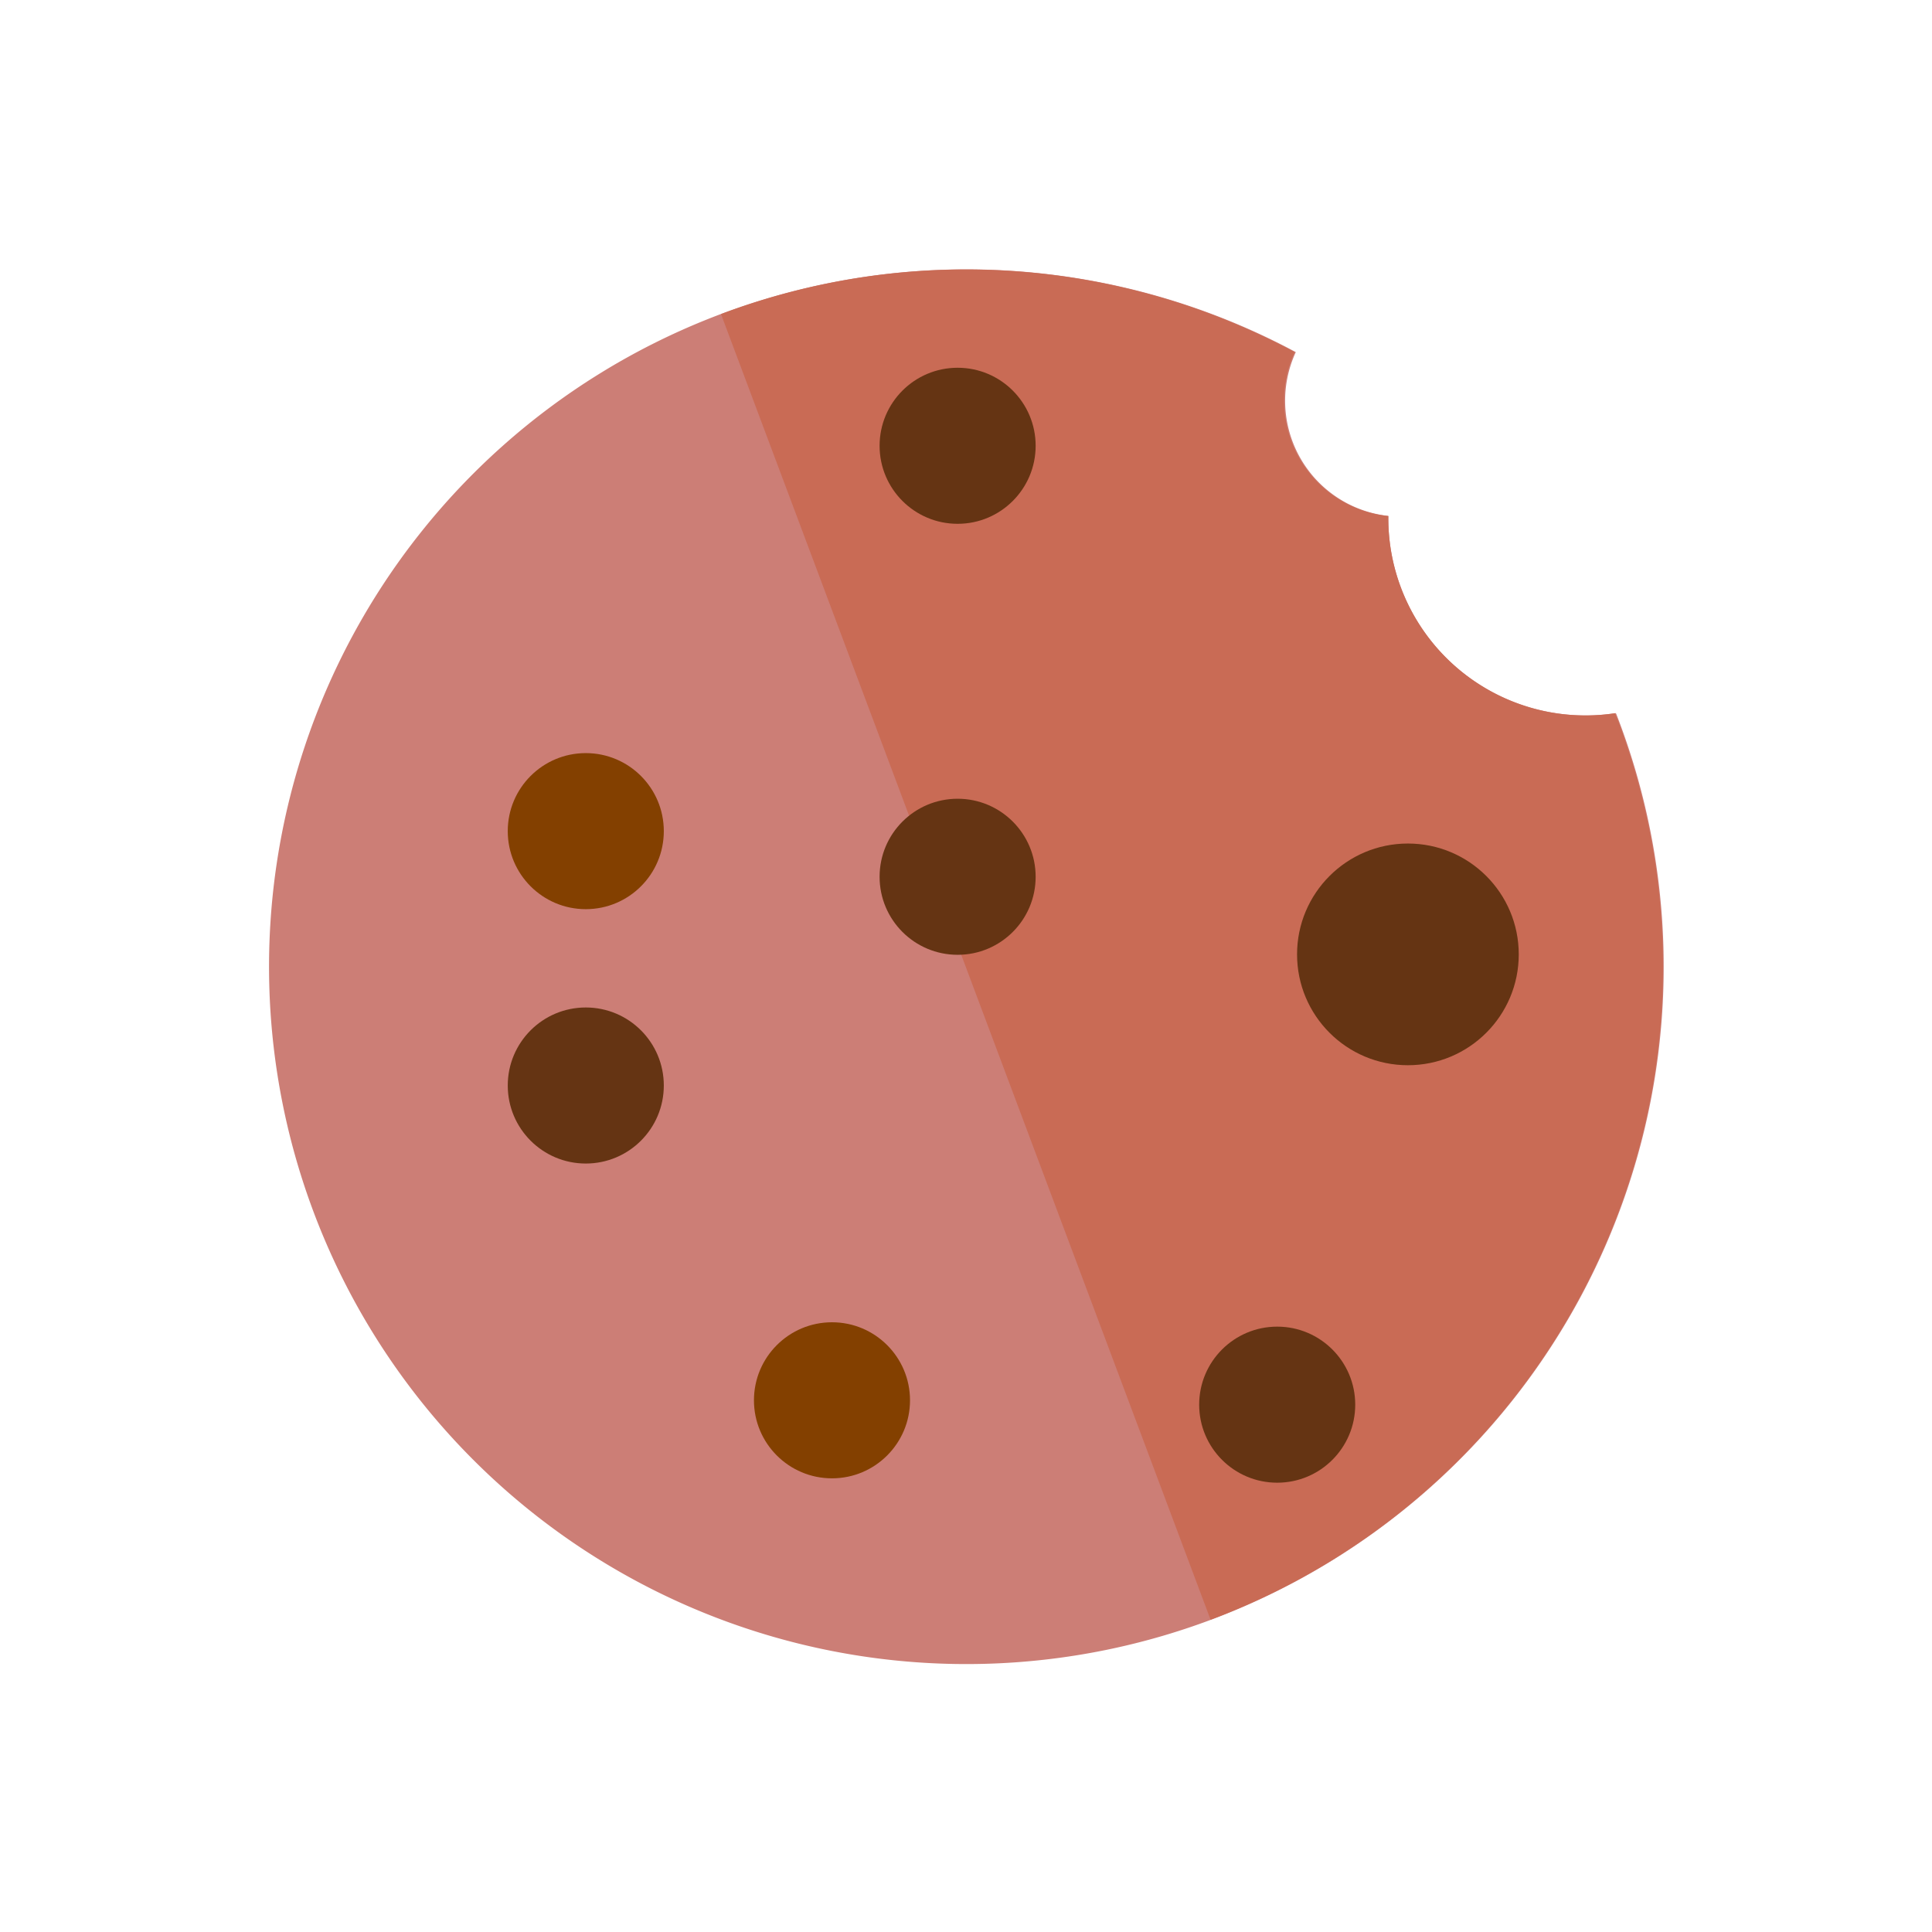
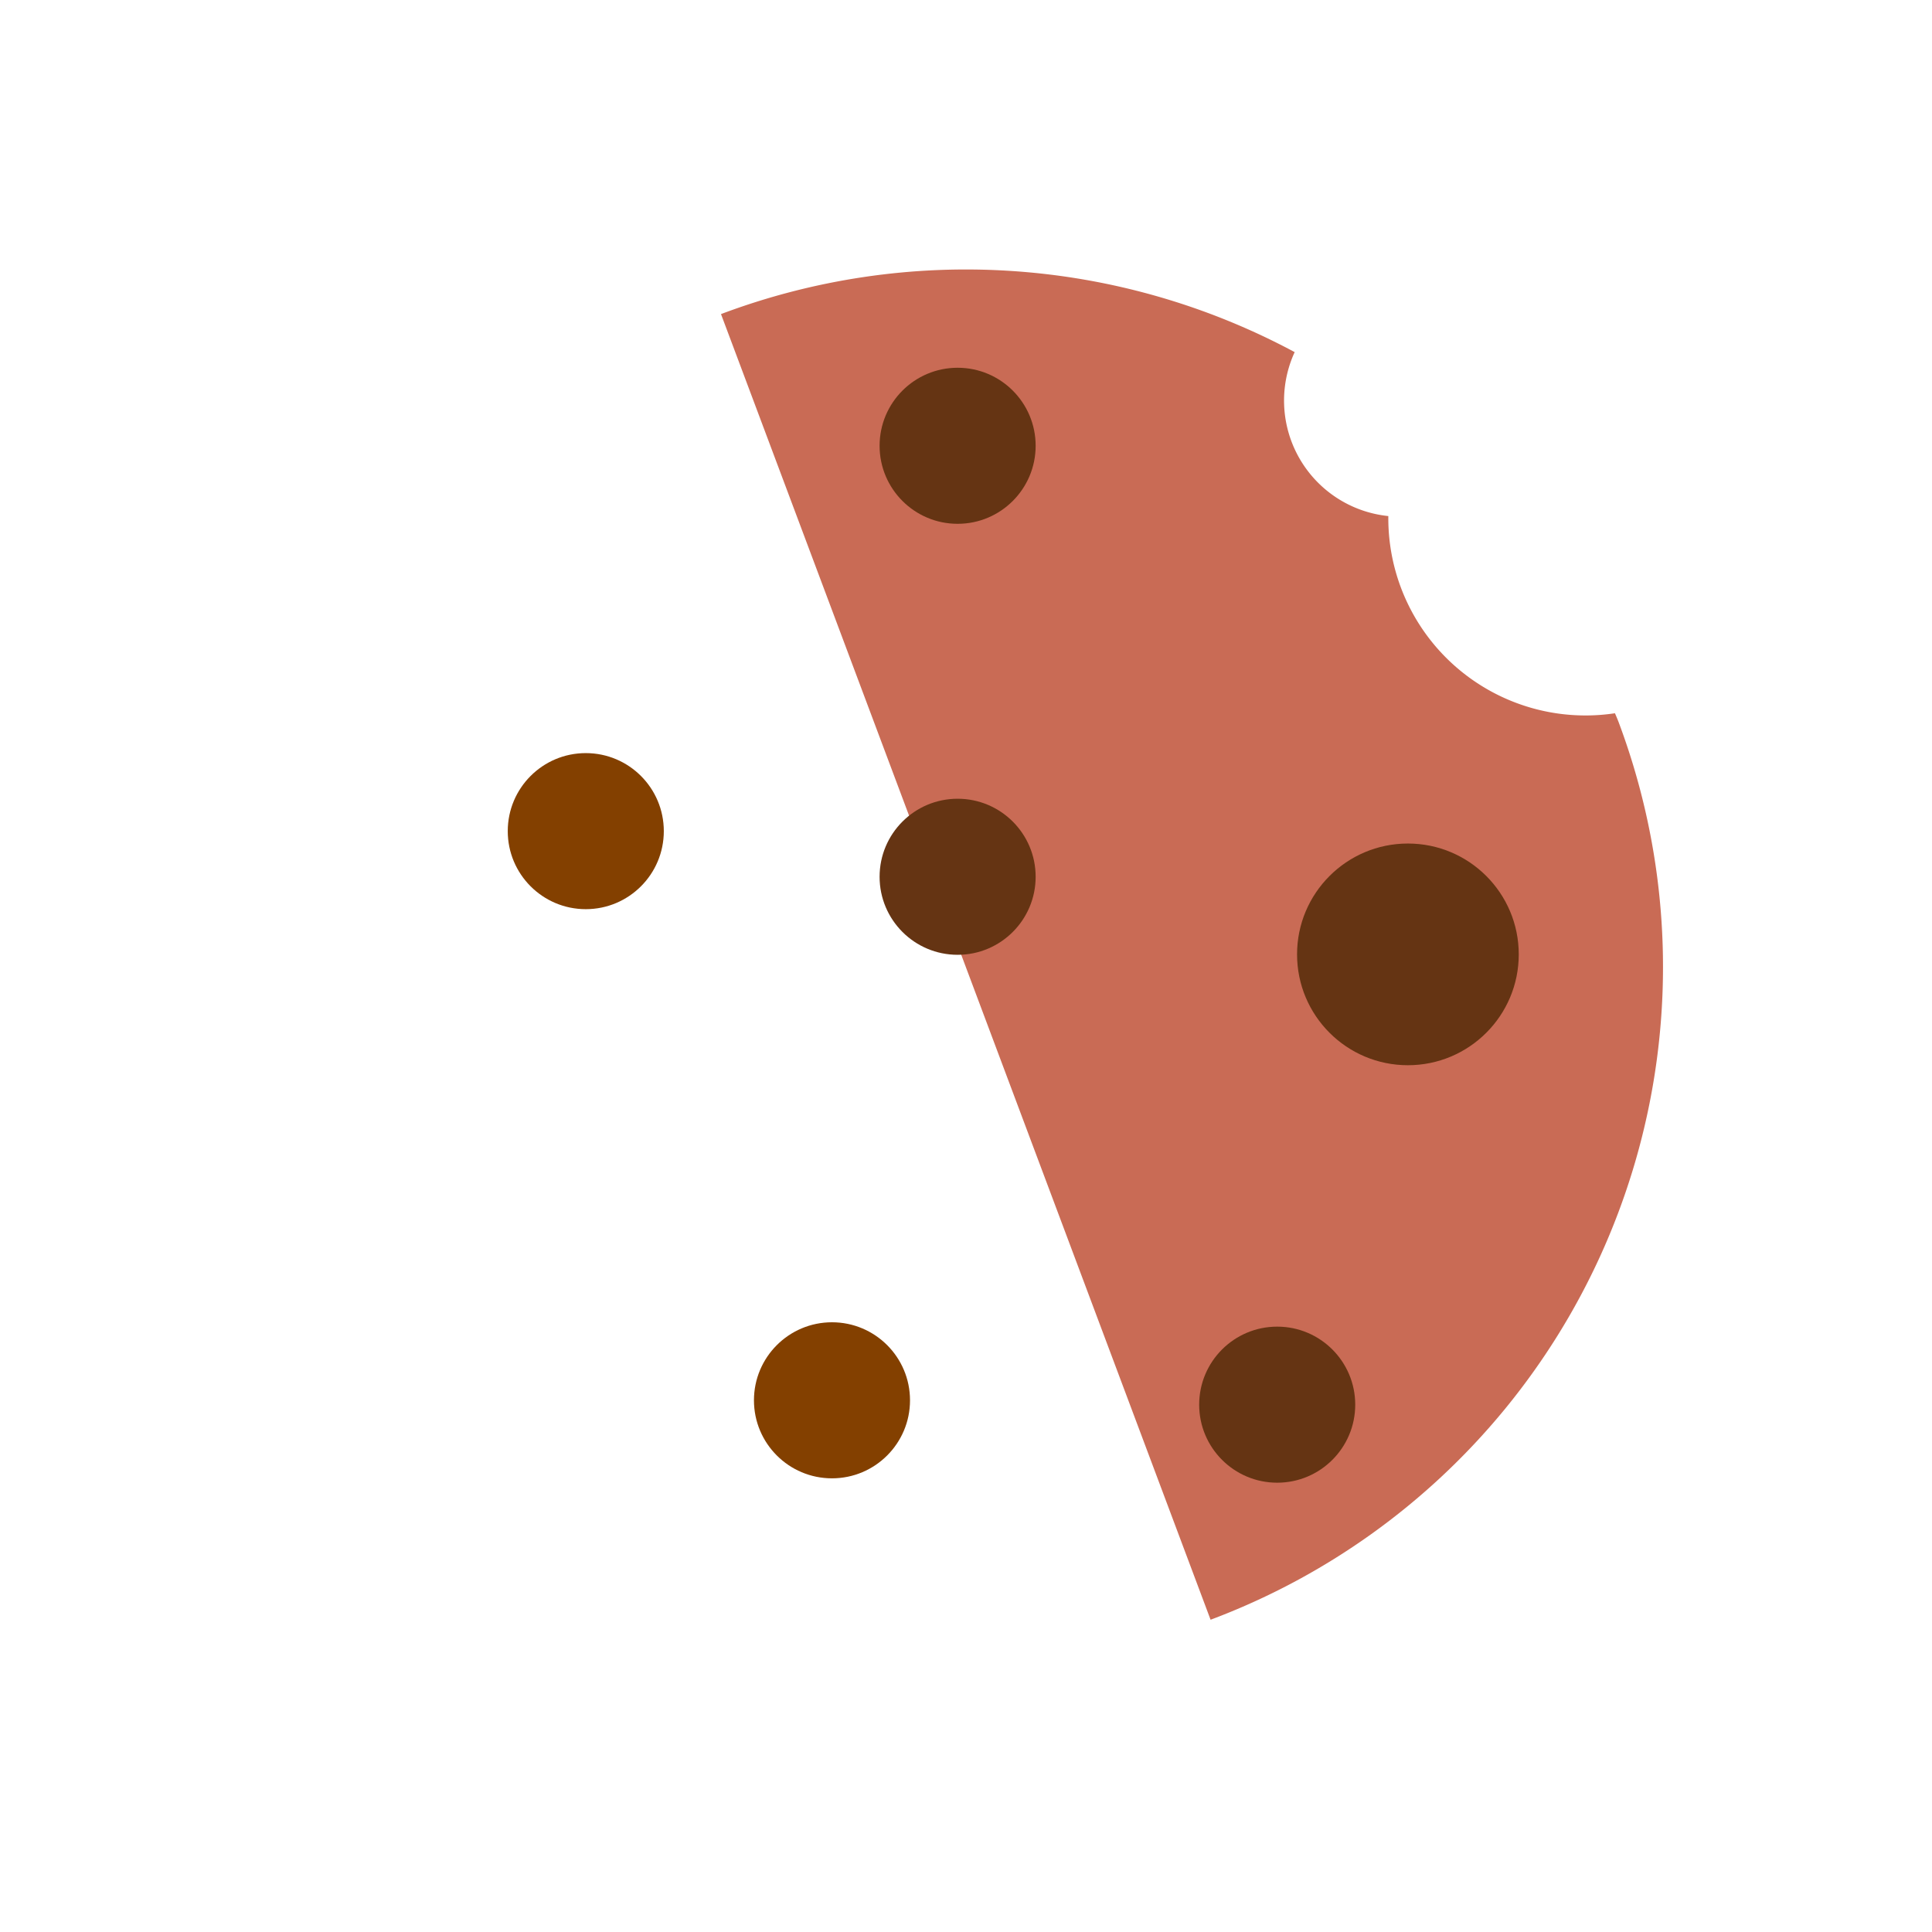
<svg xmlns="http://www.w3.org/2000/svg" id="Layer_1" data-name="Layer 1" viewBox="0 0 137.17 137.17">
  <defs>
    <style>.cls-1{fill:#cc7e76;}.cls-2{fill:#c96b55;}.cls-3{fill:#653413;}.cls-4{fill:#834000;}</style>
  </defs>
  <title>Artboard 2</title>
-   <path class="cls-1" d="M114.71,50.63a14,14,0,0,1-16.14-14A8.23,8.23,0,0,1,92,25a49.51,49.51,0,1,0,22.75,25.68Z" />
  <path class="cls-2" d="M114.92,51.27c-.08-.21-.17-.42-.26-.63a14,14,0,0,1-16.09-14A8.24,8.24,0,0,1,91.92,25,49.35,49.35,0,0,0,51.19,22.3L85.95,115A49.5,49.5,0,0,0,114.92,51.27Z" />
  <circle class="cls-3" cx="99.96" cy="67.76" r="7.87" />
  <circle class="cls-3" cx="90.68" cy="99.73" r="5.54" />
  <circle class="cls-3" cx="67.99" cy="31.65" r="5.54" />
  <circle class="cls-3" cx="67.99" cy="62.25" r="5.54" />
  <circle class="cls-4" cx="41.59" cy="59.01" r="5.54" />
-   <circle class="cls-3" cx="41.59" cy="77.07" r="5.54" />
  <circle class="cls-4" cx="59.07" cy="99.42" r="5.54" />
</svg>